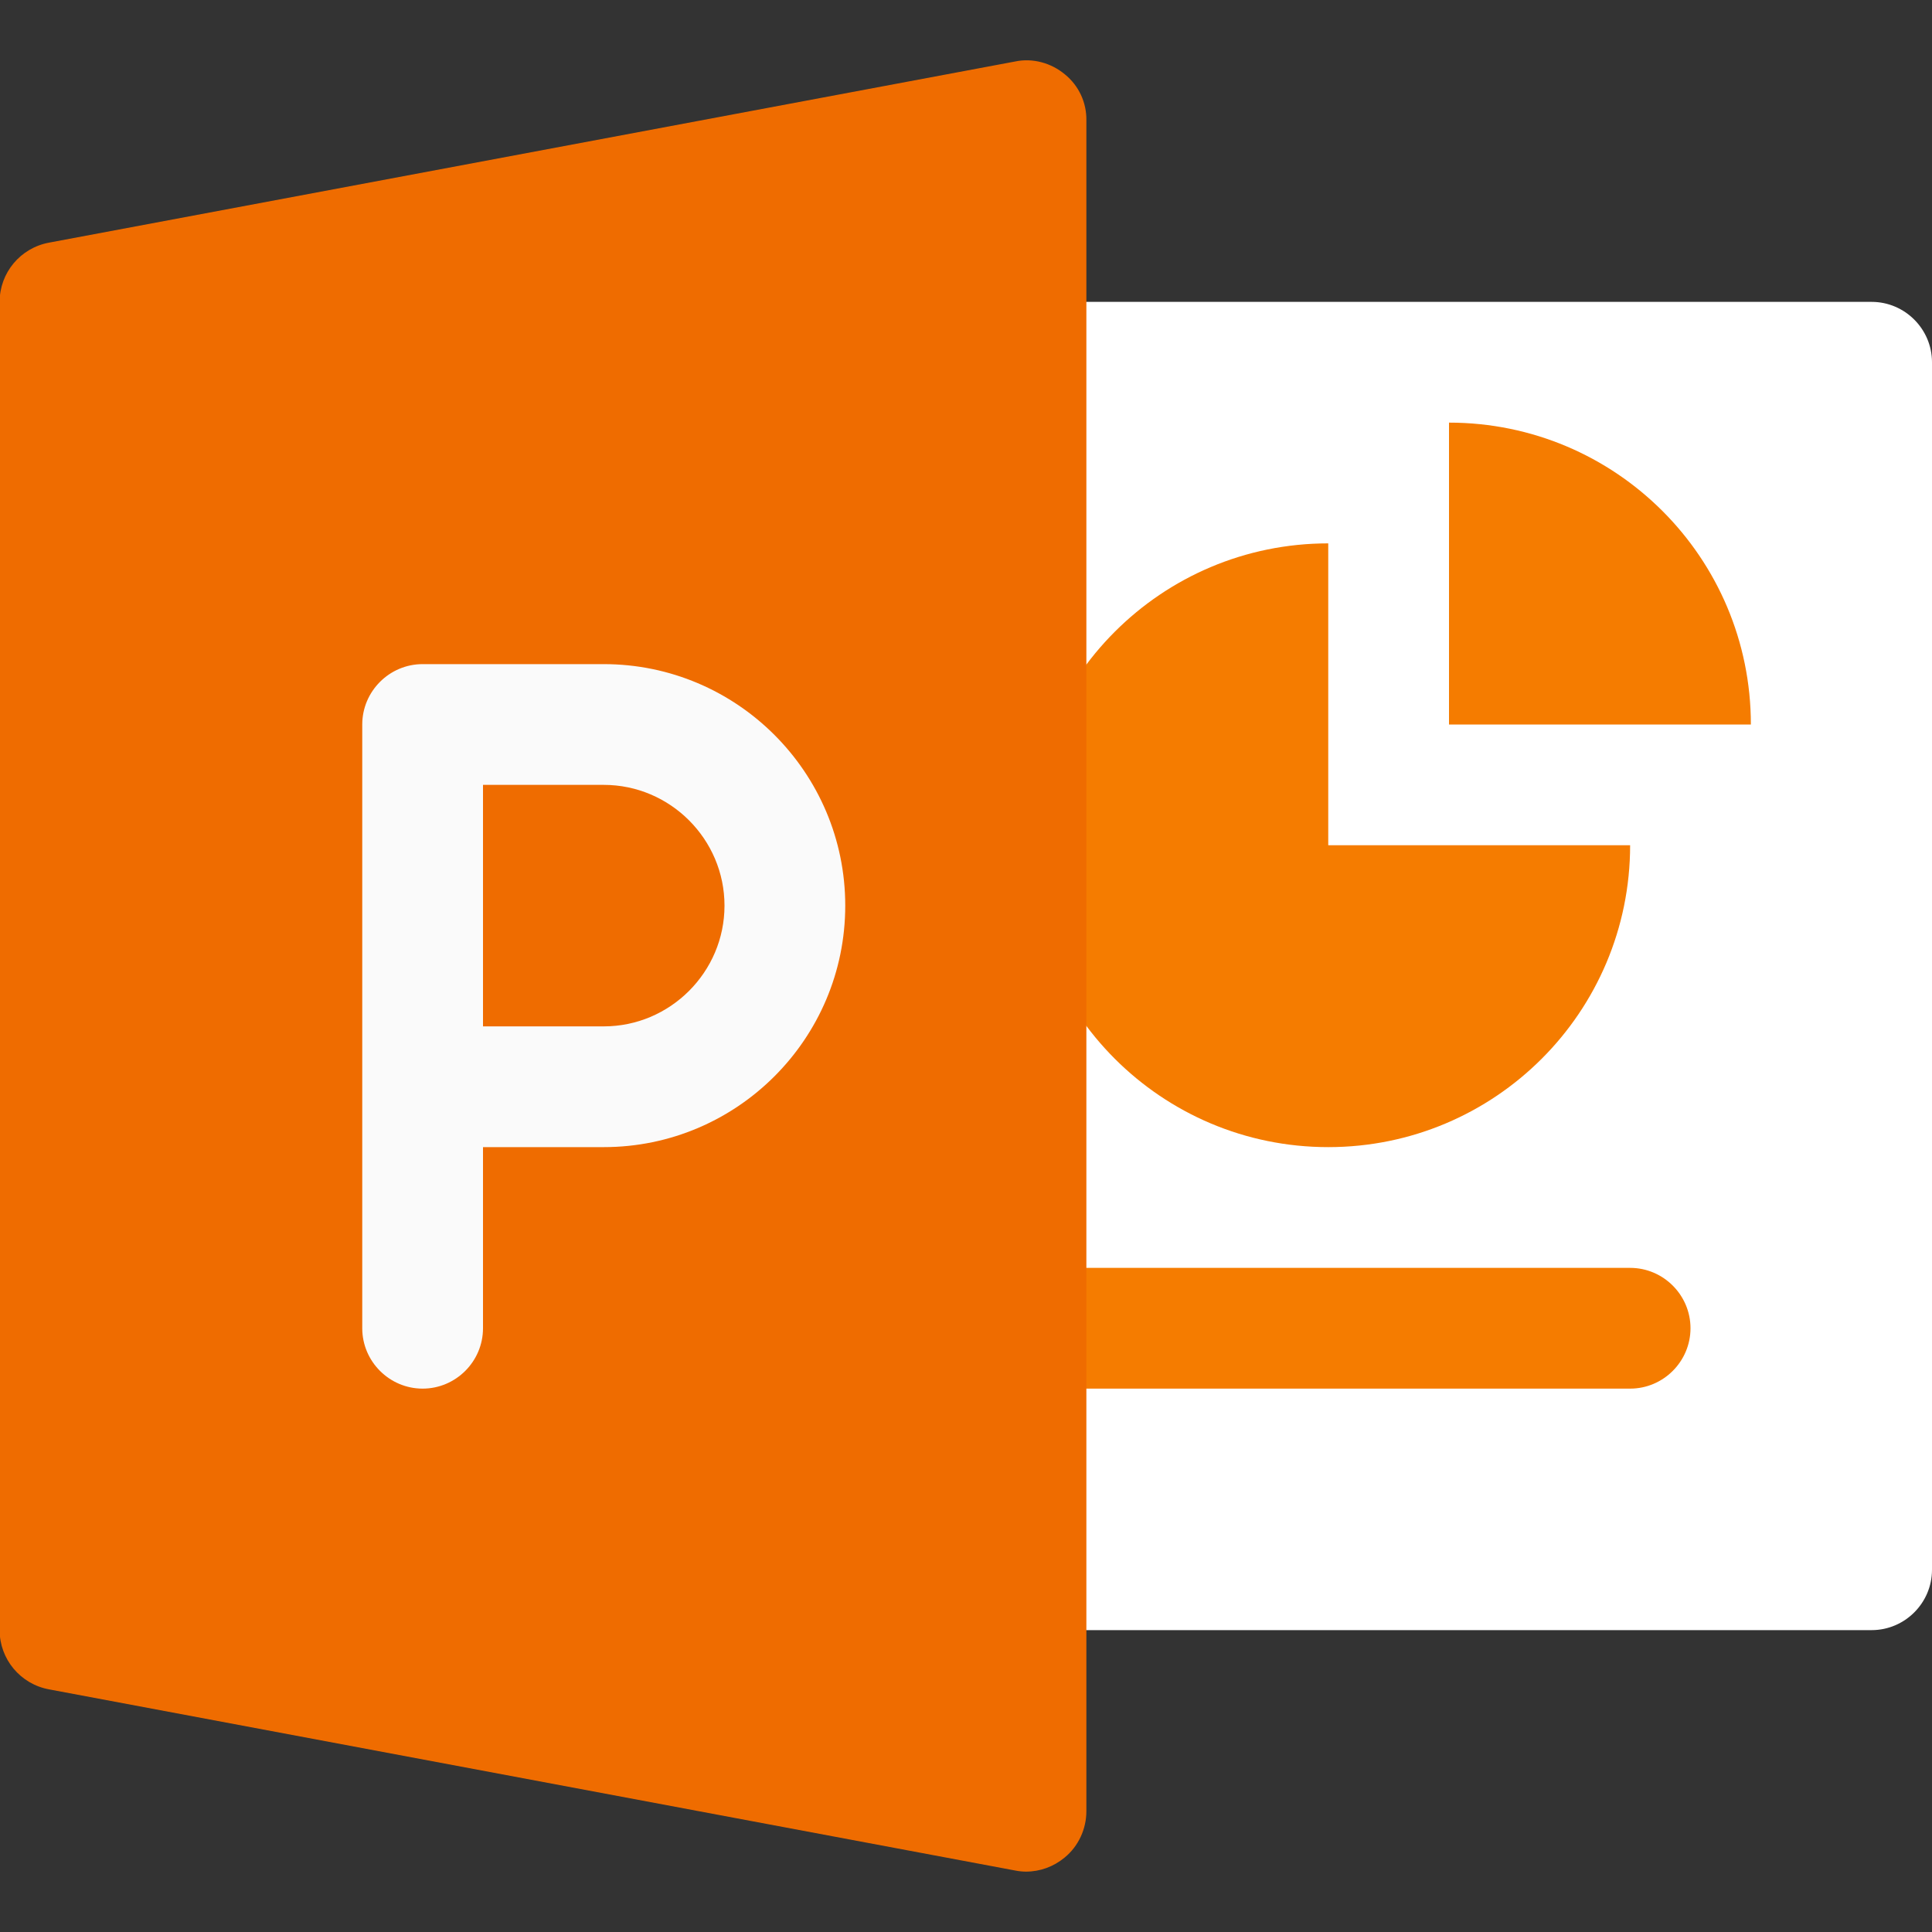
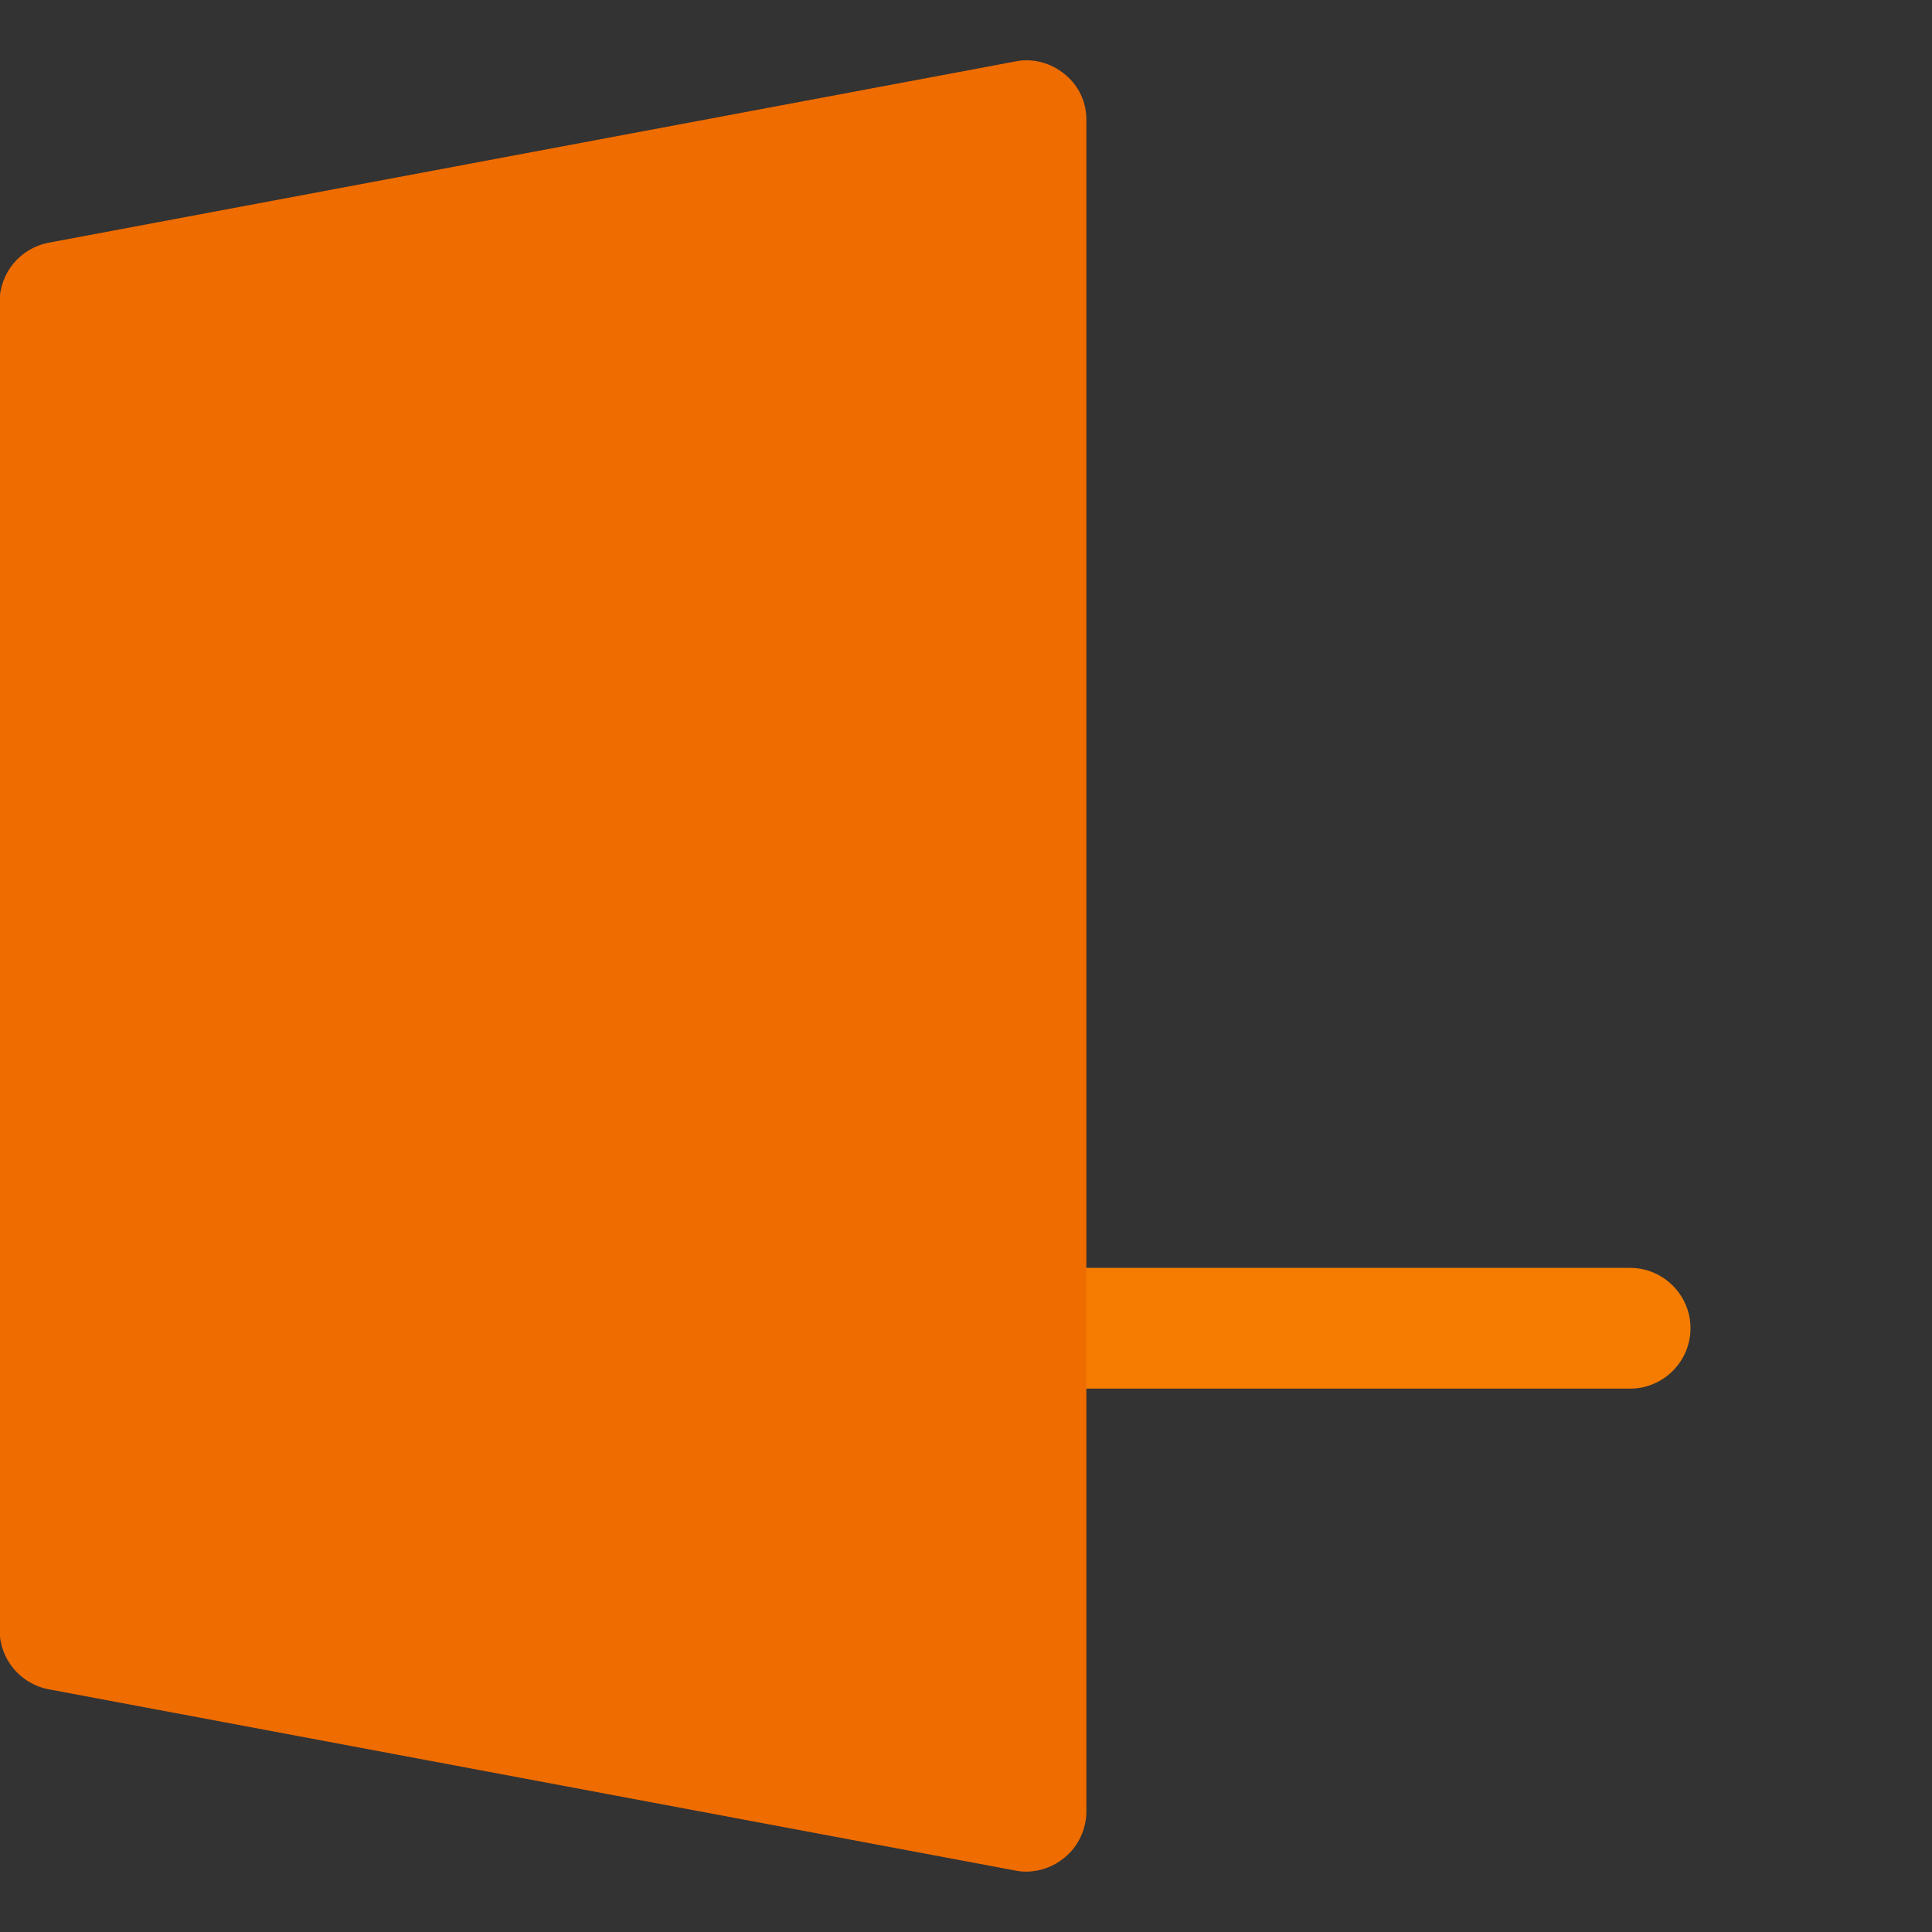
<svg xmlns="http://www.w3.org/2000/svg" version="1.1" id="Capa_1" x="0px" y="0px" viewBox="-164 42.3 512 512" style="enable-background:new -164 42.3 512 512;" xml:space="preserve">
  <rect x="-164" y="42.3" width="512" height="512" fill="#333333" stroke="none" />
  <style type="text/css">
	.st0{fill:#FFFFFF;}
	.st1{fill:#F57C00;}
	.st2{fill:#EF6C00;}
	.st3{fill:#FAFAFA;}
</style>
-   <path class="st0" d="M332,122.3H108c-8.8,0-16,7.2-16,16v320c0,8.8,7.2,16,16,16h224c8.8,0,16-7.2,16-16v-320  C348,129.5,340.8,122.3,332,122.3z" />
  <g>
    <path class="st1" d="M268,410.3H108c-8.8,0-16-7.2-16-16s7.2-16,16-16h160c8.8,0,16,7.2,16,16S276.8,410.3,268,410.3z" />
-     <path class="st1" d="M188,186.3c-44.2,0-80,35.8-80,80s35.8,80,80,80s80-35.8,80-80h-80V186.3z" />
-     <path class="st1" d="M220,154.3v80h80C300,190.1,264.2,154.3,220,154.3z" />
  </g>
  <path class="st2" d="M118.2,62c-3.6-3-8.5-4.4-13.2-3.4l-256,48c-7.6,1.4-13.1,8-13.1,15.7v352c0,7.7,5.5,14.3,13.1,15.7l256,48  c1,0.2,2,0.3,2.9,0.3c3.7,0,7.3-1.3,10.2-3.7c3.7-3,5.8-7.6,5.8-12.3v-448C124,69.5,121.9,65,118.2,62z" />
-   <path class="st3" d="M-52,410.3c-8.8,0-16-7.2-16-16v-160c0-8.8,7.2-16,16-16h48c35.3,0,64,28.7,64,64s-28.7,64-64,64h-32v48  C-36,403.1-43.2,410.3-52,410.3z M-36,314.3h32c17.6,0,32-14.4,32-32s-14.4-32-32-32h-32V314.3z" />
</svg>